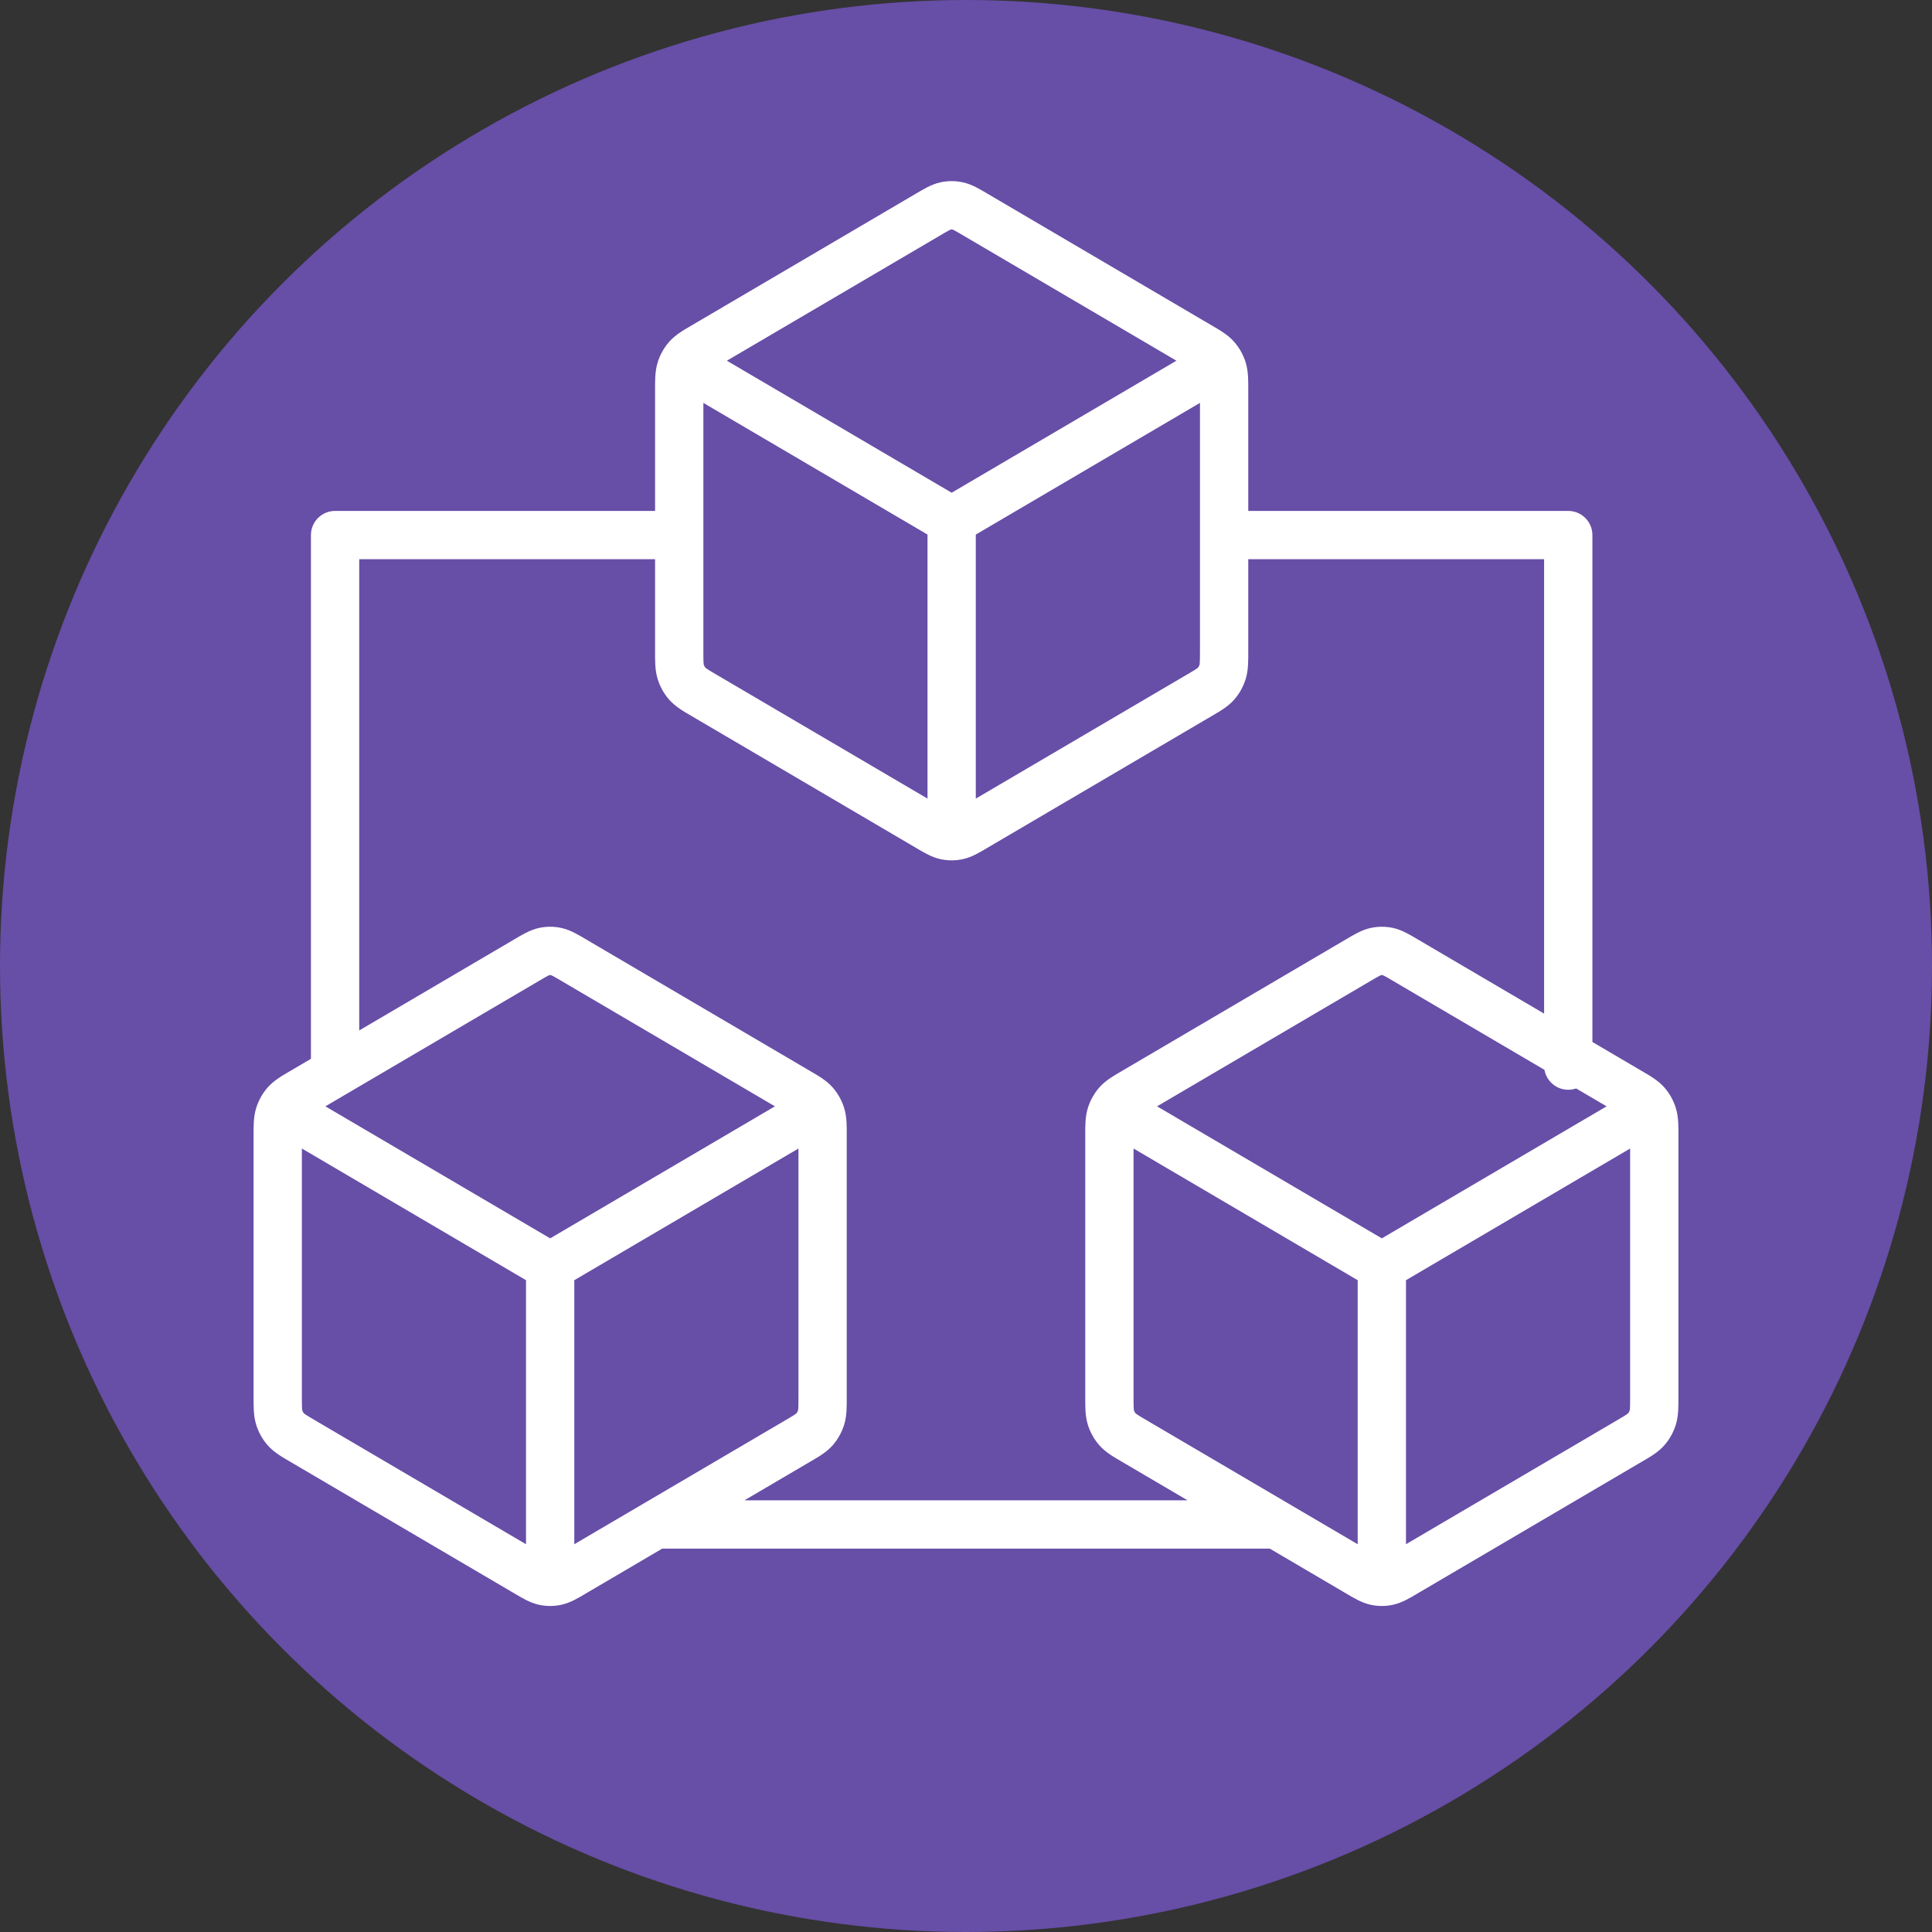
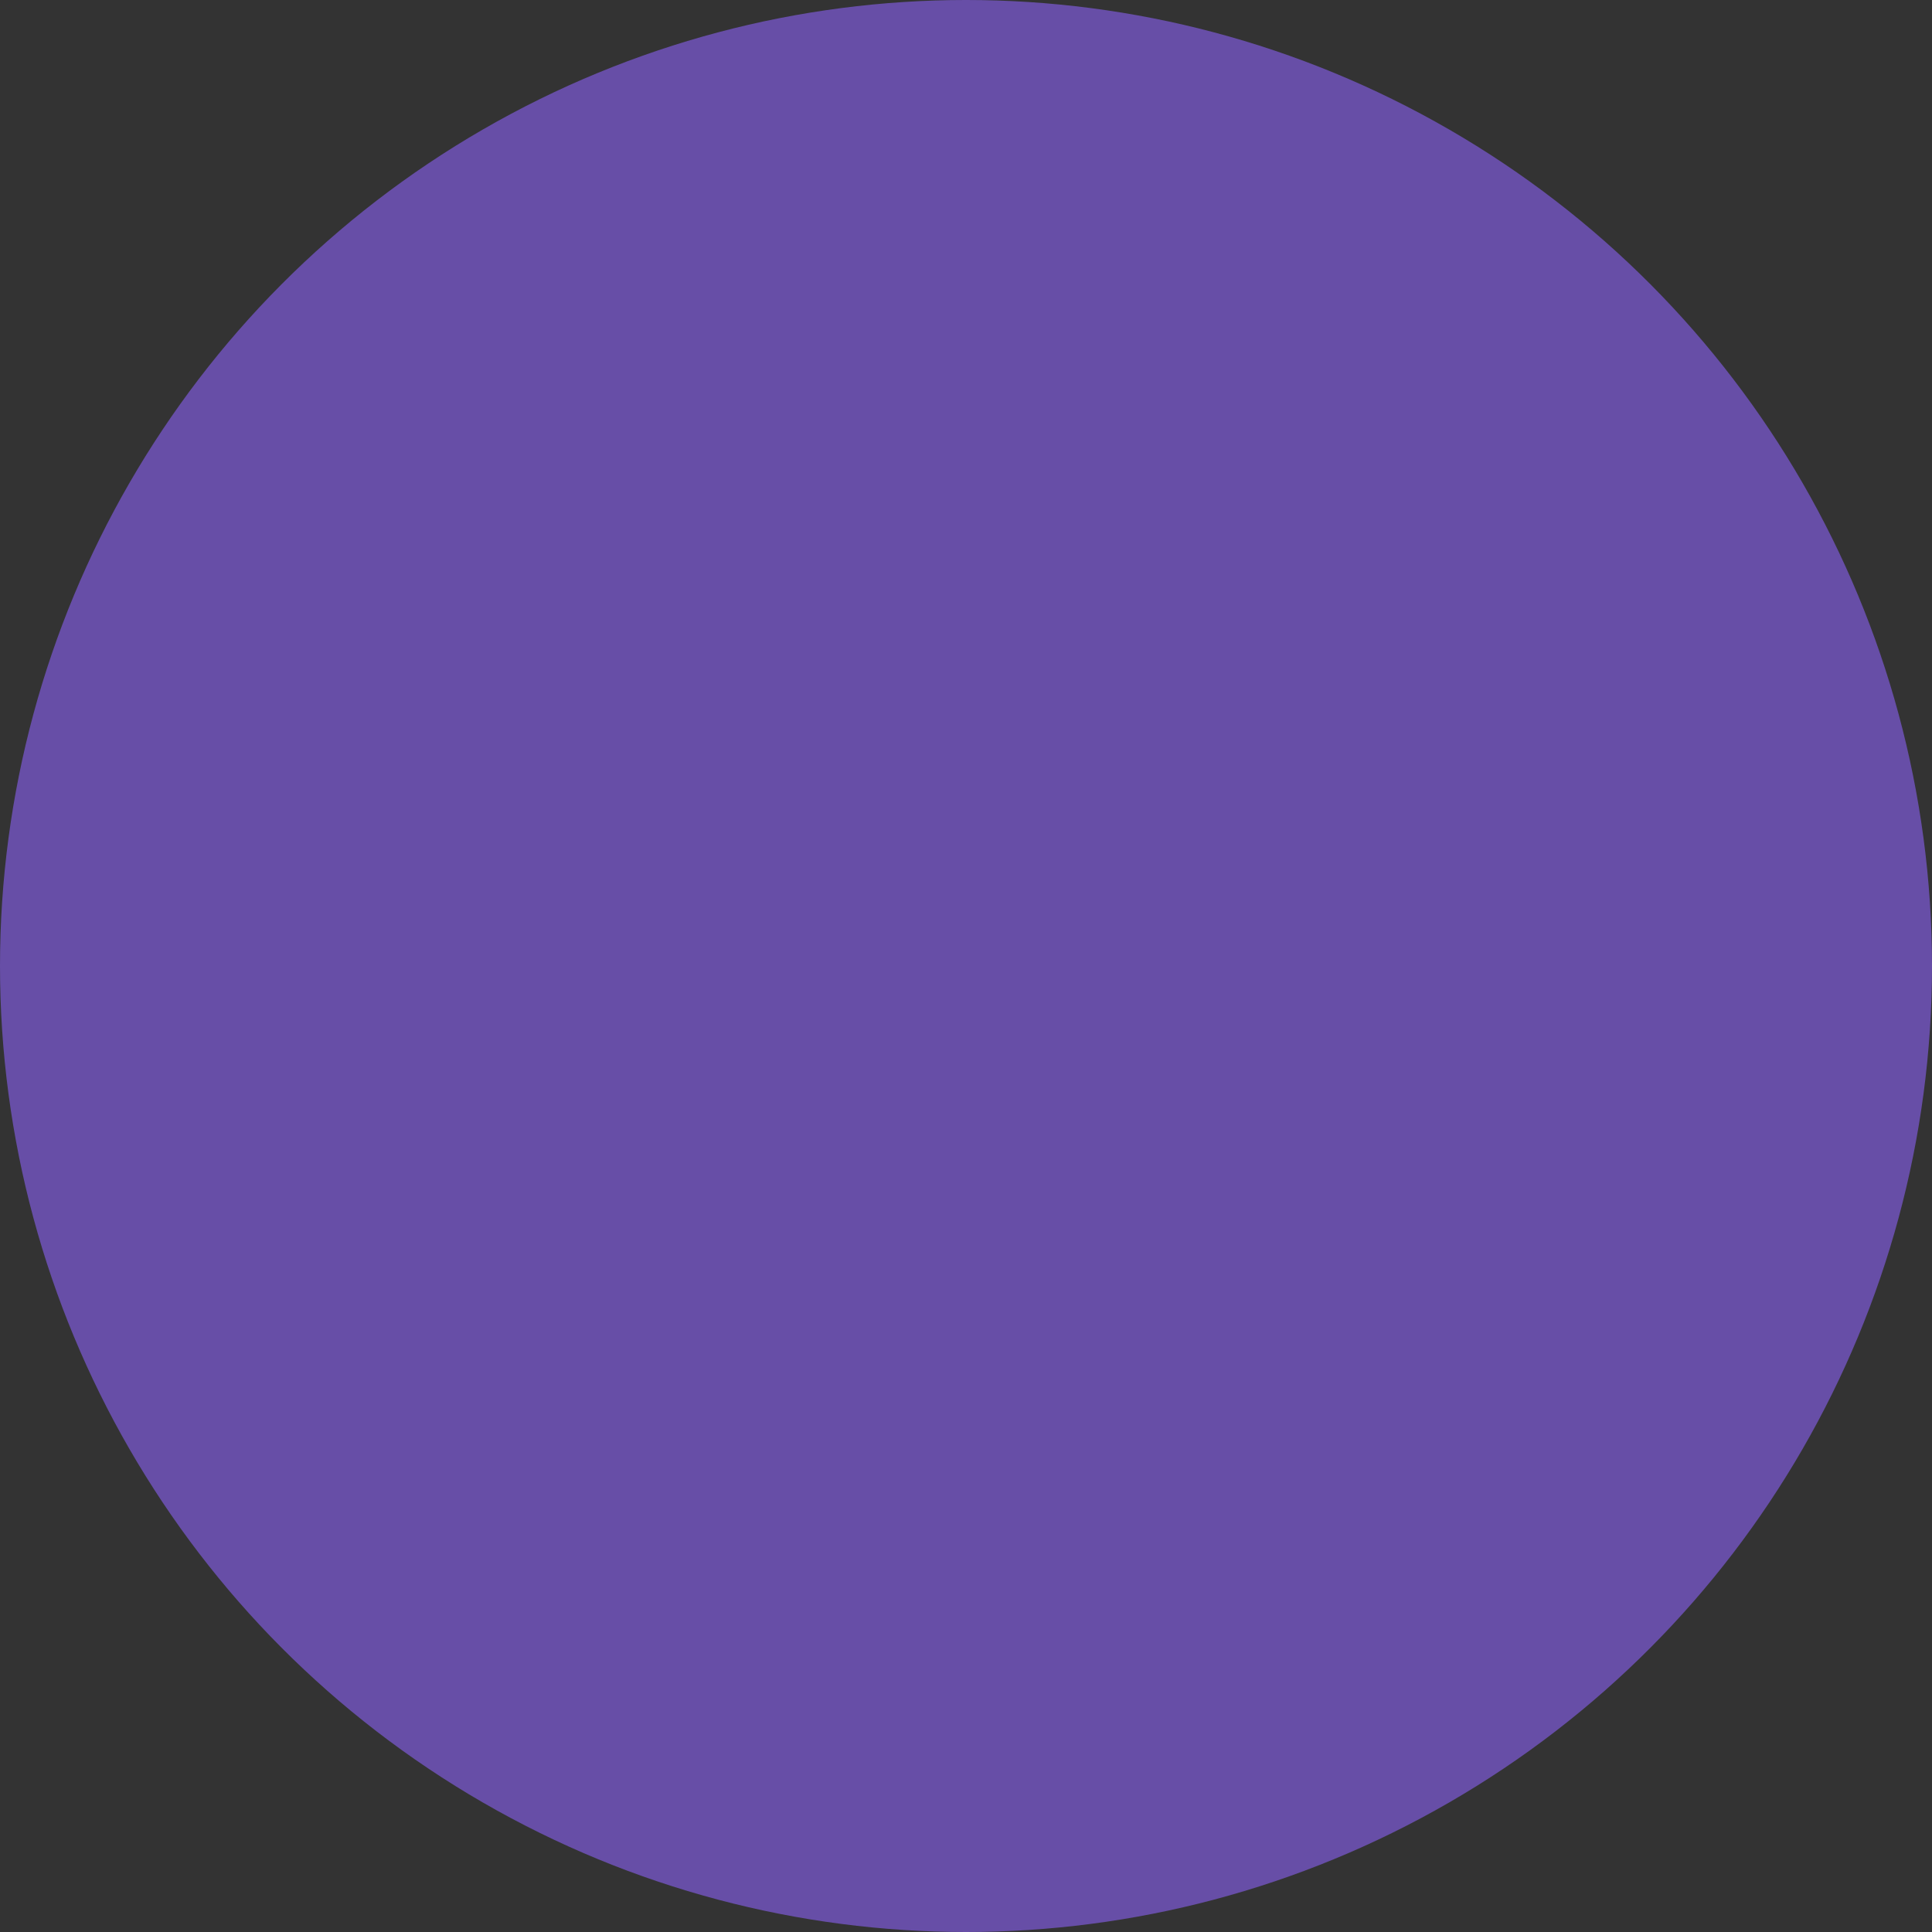
<svg xmlns="http://www.w3.org/2000/svg" width="80" height="80" viewBox="0 0 80 80" fill="none">
  <rect x="0" y="0" width="80" height="80" fill="#333333" stroke="none" />
  <circle cx="40" cy="40" r="40" fill="#674EA7" />
  <g clip-path="url(#clip0_203_852)">
-     <path d="M33.942 47.041C34.418 46.761 34.578 46.149 34.298 45.672C34.018 45.196 33.405 45.037 32.929 45.317L33.942 47.041ZM12.633 45.317C12.157 45.037 11.544 45.196 11.264 45.672C10.985 46.149 11.144 46.761 11.62 47.041L12.633 45.317ZM21.781 65.028C21.781 65.58 22.229 66.028 22.781 66.028C23.334 66.028 23.781 65.58 23.781 65.028L21.781 65.028ZM33.999 58.7L34.954 58.998L34.954 58.998L33.999 58.7ZM33.031 59.67L32.524 58.808L32.524 58.808L33.031 59.67ZM33.731 59.182L34.485 59.84L33.731 59.182ZM21.807 65.119L21.301 65.981L21.301 65.981L21.807 65.119ZM22.529 65.473L22.741 64.496L22.741 64.496L22.529 65.473ZM23.755 65.119L24.262 65.981L24.262 65.981L23.755 65.119ZM23.034 65.473L23.246 66.45L23.246 66.45L23.034 65.473ZM11.563 46.175L10.609 45.877L10.609 45.877L11.563 46.175ZM12.532 45.205L13.038 46.067L13.038 46.067L12.532 45.205ZM11.832 45.693L12.586 46.35L12.586 46.35L11.832 45.693ZM11.563 58.7L10.609 58.998L10.609 58.998L11.563 58.7ZM12.532 59.67L13.038 58.808L13.038 58.808L12.532 59.67ZM11.832 59.182L12.586 58.525L11.832 59.182ZM33.031 45.205L33.537 44.343L33.537 44.343L33.031 45.205ZM33.731 45.693L32.977 46.35L32.977 46.35L33.731 45.693ZM33.999 46.175L34.954 45.877L34.954 45.877L33.999 46.175ZM23.755 39.756L24.262 38.894L23.755 39.756ZM23.034 39.402L22.821 40.379L23.034 39.402ZM21.807 39.756L21.301 38.894L21.301 38.894L21.807 39.756ZM22.529 39.402L22.741 40.379L22.741 40.379L22.529 39.402ZM68.38 47.041C68.856 46.761 69.015 46.149 68.736 45.672C68.456 45.196 67.843 45.037 67.367 45.317L68.38 47.041ZM47.071 45.317C46.594 45.037 45.982 45.196 45.702 45.672C45.422 46.149 45.581 46.761 46.058 47.041L47.071 45.317ZM56.219 65.028C56.219 65.58 56.666 66.028 57.219 66.028C57.771 66.028 58.219 65.58 58.219 65.028L56.219 65.028ZM68.437 58.7L69.391 58.998L69.391 58.998L68.437 58.7ZM67.468 59.67L67.975 60.532L67.468 59.67ZM68.168 59.182L68.922 59.84L68.168 59.182ZM56.245 65.119L55.738 65.981L55.738 65.981L56.245 65.119ZM56.966 65.473L57.179 64.496L57.179 64.496L56.966 65.473ZM58.193 65.119L58.699 65.981L58.699 65.981L58.193 65.119ZM57.471 65.473L57.684 66.45L57.684 66.45L57.471 65.473ZM46.001 46.175L45.046 45.877L45.046 45.877L46.001 46.175ZM46.969 45.205L47.476 46.067L47.476 46.067L46.969 45.205ZM46.269 45.693L47.023 46.35L47.023 46.35L46.269 45.693ZM46.001 58.7L45.046 58.998L45.046 58.998L46.001 58.7ZM46.969 59.67L47.476 58.808L46.969 59.67ZM46.269 59.182L47.023 58.525L46.269 59.182ZM67.468 45.205L67.975 44.343L67.975 44.343L67.468 45.205ZM68.168 45.693L67.414 46.35L67.414 46.35L68.168 45.693ZM68.437 46.175L69.391 45.877L69.391 45.877L68.437 46.175ZM58.193 39.756L57.686 40.619L57.686 40.619L58.193 39.756ZM57.471 39.402L57.259 40.379L57.471 39.402ZM56.245 39.756L55.738 38.894L55.738 38.894L56.245 39.756ZM56.966 39.402L57.179 40.379L57.179 40.379L56.966 39.402ZM50.567 16.166C51.043 15.886 51.203 15.274 50.923 14.797C50.643 14.321 50.03 14.162 49.554 14.442L50.567 16.166ZM29.258 14.442C28.782 14.162 28.169 14.321 27.889 14.797C27.61 15.274 27.769 15.886 28.245 16.166L29.258 14.442ZM38.406 34.153C38.406 34.705 38.854 35.153 39.406 35.153C39.959 35.153 40.406 34.705 40.406 34.153L38.406 34.153ZM50.624 27.825L51.579 28.123L51.579 28.123L50.624 27.825ZM49.656 28.795L50.162 29.657L50.162 29.657L49.656 28.795ZM50.356 28.308L51.11 28.965L50.356 28.308ZM38.432 34.244L38.939 33.381L38.939 33.381L38.432 34.244ZM39.154 34.598L39.366 33.621L39.366 33.621L39.154 34.598ZM40.38 34.244L39.874 33.381L39.874 33.381L40.38 34.244ZM39.659 34.598L39.871 35.575L39.871 35.575L39.659 34.598ZM28.188 15.3L27.234 15.002L27.234 15.002L28.188 15.3ZM29.157 14.33L29.663 15.192L29.157 14.33ZM28.457 14.818L29.211 15.475L29.211 15.475L28.457 14.818ZM28.188 27.825L27.234 28.123L27.234 28.123L28.188 27.825ZM29.157 28.795L28.65 29.657L28.65 29.657L29.157 28.795ZM28.457 28.308L29.211 27.65L28.457 28.308ZM49.656 14.33L50.162 13.468L50.162 13.468L49.656 14.33ZM50.356 14.818L49.602 15.475L49.602 15.475L50.356 14.818ZM50.624 15.3L51.579 15.002L51.579 15.002L50.624 15.3ZM40.38 8.881L39.874 9.744L39.874 9.744L40.38 8.881ZM39.659 8.527L39.446 9.504L39.659 8.527ZM38.432 8.881L37.926 8.019L38.432 8.881ZM39.154 8.527L39.366 9.504L39.366 9.504L39.154 8.527ZM28.125 23.156C28.677 23.156 29.125 22.709 29.125 22.156C29.125 21.604 28.677 21.156 28.125 21.156V23.156ZM13.875 22.156V21.156C13.323 21.156 12.875 21.604 12.875 22.156H13.875ZM12.875 44.125C12.875 44.677 13.323 45.125 13.875 45.125C14.427 45.125 14.875 44.677 14.875 44.125H12.875ZM50.688 21.156C50.135 21.156 49.688 21.604 49.688 22.156C49.688 22.709 50.135 23.156 50.688 23.156V21.156ZM64.938 22.156H65.938C65.938 21.604 65.49 21.156 64.938 21.156V22.156ZM63.938 44.125C63.938 44.677 64.385 45.125 64.938 45.125C65.49 45.125 65.938 44.677 65.938 44.125H63.938ZM27.175 62.125C26.623 62.125 26.175 62.573 26.175 63.125C26.175 63.677 26.623 64.125 27.175 64.125V62.125ZM52.587 64.125C53.14 64.125 53.587 63.677 53.587 63.125C53.587 62.573 53.14 62.125 52.587 62.125V64.125ZM32.929 45.317L22.275 51.575L23.288 53.3L33.942 47.041L32.929 45.317ZM23.288 51.575L12.633 45.317L11.62 47.041L22.275 53.3L23.288 51.575ZM21.781 52.438L21.781 65.028L23.781 65.028L23.781 52.438L21.781 52.438ZM23.249 40.619L32.524 46.067L33.537 44.343L24.262 38.894L23.249 40.619ZM12.5 57.816V47.059H10.5V57.816H12.5ZM13.038 46.067L22.314 40.619L21.301 38.894L12.025 44.343L13.038 46.067ZM22.314 64.256L13.038 58.808L12.025 60.532L21.301 65.981L22.314 64.256ZM33.062 47.059V57.816H35.062V47.059H33.062ZM32.524 58.808L23.249 64.256L24.262 65.981L33.537 60.532L32.524 58.808ZM33.062 57.816C33.062 58.054 33.062 58.192 33.056 58.296C33.051 58.389 33.043 58.407 33.045 58.402L34.954 58.998C35.073 58.615 35.062 58.205 35.062 57.816H33.062ZM33.537 60.532C33.854 60.346 34.216 60.148 34.485 59.84L32.977 58.525C32.986 58.515 32.981 58.526 32.912 58.573C32.832 58.627 32.722 58.692 32.524 58.808L33.537 60.532ZM33.045 58.402C33.029 58.452 33.005 58.493 32.977 58.525L34.485 59.84C34.698 59.594 34.857 59.307 34.954 58.998L33.045 58.402ZM21.301 65.981C21.597 66.155 21.935 66.367 22.316 66.45L22.741 64.496C22.762 64.5 22.755 64.503 22.685 64.468C22.605 64.427 22.502 64.367 22.314 64.256L21.301 65.981ZM23.249 64.256C23.061 64.367 22.957 64.427 22.878 64.468C22.808 64.503 22.801 64.5 22.821 64.496L23.246 66.45C23.628 66.367 23.966 66.155 24.262 65.981L23.249 64.256ZM22.316 66.45C22.623 66.517 22.94 66.517 23.246 66.45L22.821 64.496C22.795 64.501 22.768 64.501 22.741 64.496L22.316 66.45ZM12.5 47.059C12.5 46.821 12.5 46.683 12.506 46.579C12.512 46.486 12.52 46.468 12.518 46.473L10.609 45.877C10.489 46.26 10.5 46.67 10.5 47.059H12.5ZM12.025 44.343C11.708 44.529 11.347 44.727 11.078 45.035L12.586 46.35C12.577 46.36 12.582 46.349 12.651 46.302C12.73 46.248 12.84 46.184 13.038 46.067L12.025 44.343ZM12.518 46.473C12.533 46.423 12.557 46.382 12.586 46.35L11.078 45.035C10.864 45.281 10.705 45.568 10.609 45.877L12.518 46.473ZM10.5 57.816C10.5 58.205 10.489 58.615 10.609 58.998L12.518 58.402C12.52 58.407 12.512 58.389 12.506 58.296C12.5 58.192 12.5 58.054 12.5 57.816H10.5ZM13.038 58.808C12.84 58.692 12.73 58.627 12.651 58.573C12.582 58.526 12.577 58.515 12.586 58.525L11.078 59.84C11.347 60.148 11.708 60.346 12.025 60.532L13.038 58.808ZM10.609 58.998C10.705 59.307 10.864 59.594 11.078 59.84L12.586 58.525C12.557 58.493 12.533 58.452 12.518 58.402L10.609 58.998ZM32.524 46.067C32.722 46.183 32.832 46.248 32.912 46.302C32.981 46.349 32.986 46.36 32.977 46.35L34.485 45.035C34.216 44.727 33.854 44.529 33.537 44.343L32.524 46.067ZM35.062 47.059C35.062 46.67 35.073 46.26 34.954 45.877L33.045 46.473C33.043 46.468 33.051 46.486 33.056 46.579C33.062 46.683 33.062 46.821 33.062 47.059H35.062ZM32.977 46.35C33.005 46.382 33.029 46.423 33.045 46.473L34.954 45.877C34.857 45.568 34.698 45.281 34.485 45.035L32.977 46.35ZM24.262 38.894C23.966 38.72 23.628 38.508 23.246 38.425L22.821 40.379C22.801 40.375 22.808 40.372 22.878 40.407C22.957 40.448 23.061 40.508 23.249 40.619L24.262 38.894ZM22.314 40.619C22.502 40.508 22.605 40.448 22.685 40.407C22.755 40.372 22.762 40.375 22.741 40.379L22.316 38.425C21.935 38.508 21.597 38.72 21.301 38.894L22.314 40.619ZM23.246 38.425C22.94 38.358 22.623 38.358 22.316 38.425L22.741 40.379C22.768 40.374 22.795 40.374 22.821 40.379L23.246 38.425ZM67.367 45.317L56.712 51.575L57.725 53.3L68.38 47.041L67.367 45.317ZM57.725 51.575L47.071 45.317L46.058 47.041L56.712 53.3L57.725 51.575ZM56.219 52.438L56.219 65.028L58.219 65.028L58.219 52.438L56.219 52.438ZM57.686 40.619L66.962 46.067L67.975 44.343L58.699 38.894L57.686 40.619ZM46.938 57.816V47.059H44.938V57.816H46.938ZM47.476 46.067L56.751 40.619L55.738 38.894L46.463 44.343L47.476 46.067ZM56.751 64.256L47.476 58.808L46.463 60.532L55.738 65.981L56.751 64.256ZM67.5 47.059V57.816H69.5V47.059H67.5ZM66.962 58.808L57.686 64.256L58.699 65.981L67.975 60.532L66.962 58.808ZM67.5 57.816C67.5 58.054 67.5 58.192 67.494 58.296C67.488 58.389 67.481 58.407 67.482 58.402L69.391 58.998C69.511 58.615 69.5 58.205 69.5 57.816H67.5ZM67.975 60.532C68.292 60.346 68.653 60.148 68.922 59.84L67.414 58.525C67.423 58.515 67.418 58.526 67.349 58.573C67.27 58.627 67.16 58.692 66.962 58.808L67.975 60.532ZM67.482 58.402C67.467 58.452 67.442 58.493 67.414 58.525L68.922 59.84C69.136 59.594 69.295 59.307 69.391 58.998L67.482 58.402ZM55.738 65.981C56.034 66.155 56.372 66.367 56.754 66.45L57.179 64.496C57.199 64.5 57.192 64.503 57.123 64.468C57.043 64.427 56.939 64.367 56.751 64.256L55.738 65.981ZM57.686 64.256C57.498 64.367 57.395 64.427 57.315 64.468C57.245 64.503 57.238 64.5 57.259 64.496L57.684 66.45C58.065 66.367 58.403 66.155 58.699 65.981L57.686 64.256ZM56.754 66.45C57.06 66.517 57.377 66.517 57.684 66.45L57.259 64.496C57.232 64.501 57.205 64.501 57.179 64.496L56.754 66.45ZM46.938 47.059C46.938 46.821 46.938 46.683 46.944 46.579C46.949 46.486 46.957 46.468 46.955 46.473L45.046 45.877C44.927 46.26 44.938 46.67 44.938 47.059H46.938ZM46.463 44.343C46.146 44.529 45.784 44.727 45.515 45.035L47.023 46.35C47.014 46.36 47.019 46.349 47.088 46.302C47.168 46.248 47.278 46.184 47.476 46.067L46.463 44.343ZM46.955 46.473C46.971 46.423 46.995 46.382 47.023 46.35L45.515 45.035C45.302 45.281 45.143 45.568 45.046 45.877L46.955 46.473ZM44.938 57.816C44.938 58.205 44.927 58.615 45.046 58.998L46.955 58.402C46.957 58.407 46.949 58.389 46.944 58.296C46.938 58.192 46.938 58.054 46.938 57.816H44.938ZM47.476 58.808C47.278 58.692 47.168 58.627 47.088 58.573C47.019 58.526 47.014 58.515 47.023 58.525L45.515 59.84C45.784 60.148 46.146 60.346 46.463 60.532L47.476 58.808ZM45.046 58.998C45.143 59.307 45.302 59.594 45.515 59.84L47.023 58.525C46.995 58.493 46.971 58.452 46.955 58.402L45.046 58.998ZM66.962 46.067C67.16 46.183 67.27 46.248 67.349 46.302C67.418 46.349 67.423 46.36 67.414 46.35L68.922 45.035C68.653 44.727 68.292 44.529 67.975 44.343L66.962 46.067ZM69.5 47.059C69.5 46.67 69.511 46.26 69.391 45.877L67.482 46.473C67.481 46.468 67.488 46.486 67.494 46.579C67.5 46.683 67.5 46.821 67.5 47.059H69.5ZM67.414 46.35C67.442 46.382 67.467 46.423 67.482 46.473L69.391 45.877C69.295 45.568 69.136 45.281 68.922 45.035L67.414 46.35ZM58.699 38.894C58.403 38.72 58.065 38.508 57.684 38.425L57.259 40.379C57.238 40.375 57.245 40.372 57.315 40.407C57.395 40.448 57.498 40.508 57.686 40.619L58.699 38.894ZM56.751 40.619C56.939 40.508 57.043 40.448 57.123 40.407C57.192 40.372 57.199 40.375 57.179 40.379L56.754 38.425C56.372 38.508 56.034 38.72 55.738 38.894L56.751 40.619ZM57.684 38.425C57.377 38.358 57.06 38.358 56.754 38.425L57.179 40.379C57.205 40.374 57.232 40.374 57.259 40.379L57.684 38.425ZM49.554 14.442L38.9 20.7L39.913 22.425L50.567 16.166L49.554 14.442ZM39.913 20.7L29.258 14.442L28.245 16.166L38.9 22.425L39.913 20.7ZM38.406 21.562L38.406 34.153L40.406 34.153L40.406 21.562L38.406 21.562ZM39.874 9.744L49.149 15.192L50.162 13.468L40.887 8.019L39.874 9.744ZM29.125 26.941V16.184H27.125V26.941H29.125ZM29.663 15.192L38.939 9.744L37.926 8.019L28.65 13.468L29.663 15.192ZM38.939 33.381L29.663 27.933L28.65 29.657L37.926 35.106L38.939 33.381ZM49.688 16.184V26.941H51.688V16.184H49.688ZM49.149 27.933L39.874 33.381L40.887 35.106L50.162 29.657L49.149 27.933ZM49.688 26.941C49.688 27.18 49.687 27.317 49.681 27.421C49.676 27.514 49.668 27.532 49.67 27.527L51.579 28.123C51.698 27.741 51.688 27.33 51.688 26.941H49.688ZM50.162 29.657C50.479 29.471 50.841 29.273 51.11 28.965L49.602 27.65C49.611 27.64 49.606 27.651 49.537 27.698C49.457 27.752 49.347 27.817 49.149 27.933L50.162 29.657ZM49.67 27.527C49.654 27.576 49.63 27.618 49.602 27.65L51.11 28.965C51.323 28.719 51.482 28.432 51.579 28.123L49.67 27.527ZM37.926 35.106C38.222 35.28 38.56 35.492 38.941 35.575L39.366 33.621C39.387 33.625 39.38 33.628 39.31 33.593C39.23 33.552 39.127 33.492 38.939 33.381L37.926 35.106ZM39.874 33.381C39.686 33.492 39.582 33.552 39.502 33.593C39.433 33.628 39.426 33.625 39.446 33.621L39.871 35.575C40.253 35.492 40.591 35.28 40.887 35.106L39.874 33.381ZM38.941 35.575C39.248 35.642 39.565 35.642 39.871 35.575L39.446 33.621C39.42 33.626 39.393 33.626 39.366 33.621L38.941 35.575ZM29.125 16.184C29.125 15.945 29.125 15.808 29.131 15.704C29.137 15.611 29.145 15.593 29.143 15.598L27.234 15.002C27.114 15.384 27.125 15.795 27.125 16.184H29.125ZM28.65 13.468C28.333 13.654 27.972 13.852 27.703 14.161L29.211 15.475C29.202 15.485 29.207 15.474 29.276 15.427C29.355 15.373 29.465 15.308 29.663 15.192L28.65 13.468ZM29.143 15.598C29.158 15.549 29.183 15.507 29.211 15.475L27.703 14.161C27.489 14.406 27.33 14.693 27.234 15.002L29.143 15.598ZM27.125 26.941C27.125 27.33 27.114 27.741 27.234 28.123L29.143 27.527C29.145 27.532 29.137 27.514 29.131 27.421C29.125 27.317 29.125 27.18 29.125 26.941H27.125ZM29.663 27.933C29.465 27.817 29.355 27.752 29.276 27.698C29.207 27.651 29.202 27.64 29.211 27.65L27.703 28.965C27.972 29.273 28.333 29.471 28.65 29.657L29.663 27.933ZM27.234 28.123C27.33 28.432 27.489 28.719 27.703 28.965L29.211 27.65C29.183 27.618 29.158 27.576 29.143 27.527L27.234 28.123ZM49.149 15.192C49.347 15.308 49.457 15.373 49.537 15.427C49.606 15.474 49.611 15.485 49.602 15.475L51.11 14.161C50.841 13.852 50.479 13.654 50.162 13.468L49.149 15.192ZM51.688 16.184C51.688 15.795 51.698 15.384 51.579 15.002L49.67 15.598C49.668 15.593 49.676 15.611 49.681 15.704C49.687 15.808 49.688 15.945 49.688 16.184H51.688ZM49.602 15.475C49.63 15.507 49.654 15.549 49.67 15.598L51.579 15.002C51.482 14.693 51.323 14.406 51.11 14.161L49.602 15.475ZM40.887 8.019C40.591 7.845 40.253 7.633 39.871 7.55L39.446 9.504C39.426 9.5 39.433 9.497 39.502 9.532C39.582 9.573 39.686 9.633 39.874 9.744L40.887 8.019ZM38.939 9.744C39.127 9.633 39.23 9.573 39.31 9.532C39.38 9.497 39.387 9.5 39.366 9.504L38.941 7.55C38.56 7.633 38.222 7.845 37.926 8.019L38.939 9.744ZM39.871 7.55C39.565 7.483 39.248 7.483 38.941 7.55L39.366 9.504C39.393 9.499 39.42 9.499 39.446 9.504L39.871 7.55ZM28.125 21.156H13.875V23.156H28.125V21.156ZM12.875 22.156V44.125H14.875V22.156H12.875ZM50.688 23.156H64.938V21.156H50.688V23.156ZM63.938 22.156V44.125H65.938V22.156H63.938ZM27.175 64.125H52.587V62.125H27.175V64.125Z" fill="white" />
-   </g>
+     </g>
  <defs>
    <clipPath id="clip0_203_852">
      <rect width="60" height="60" fill="white" transform="translate(10 7)" />
    </clipPath>
  </defs>
</svg>